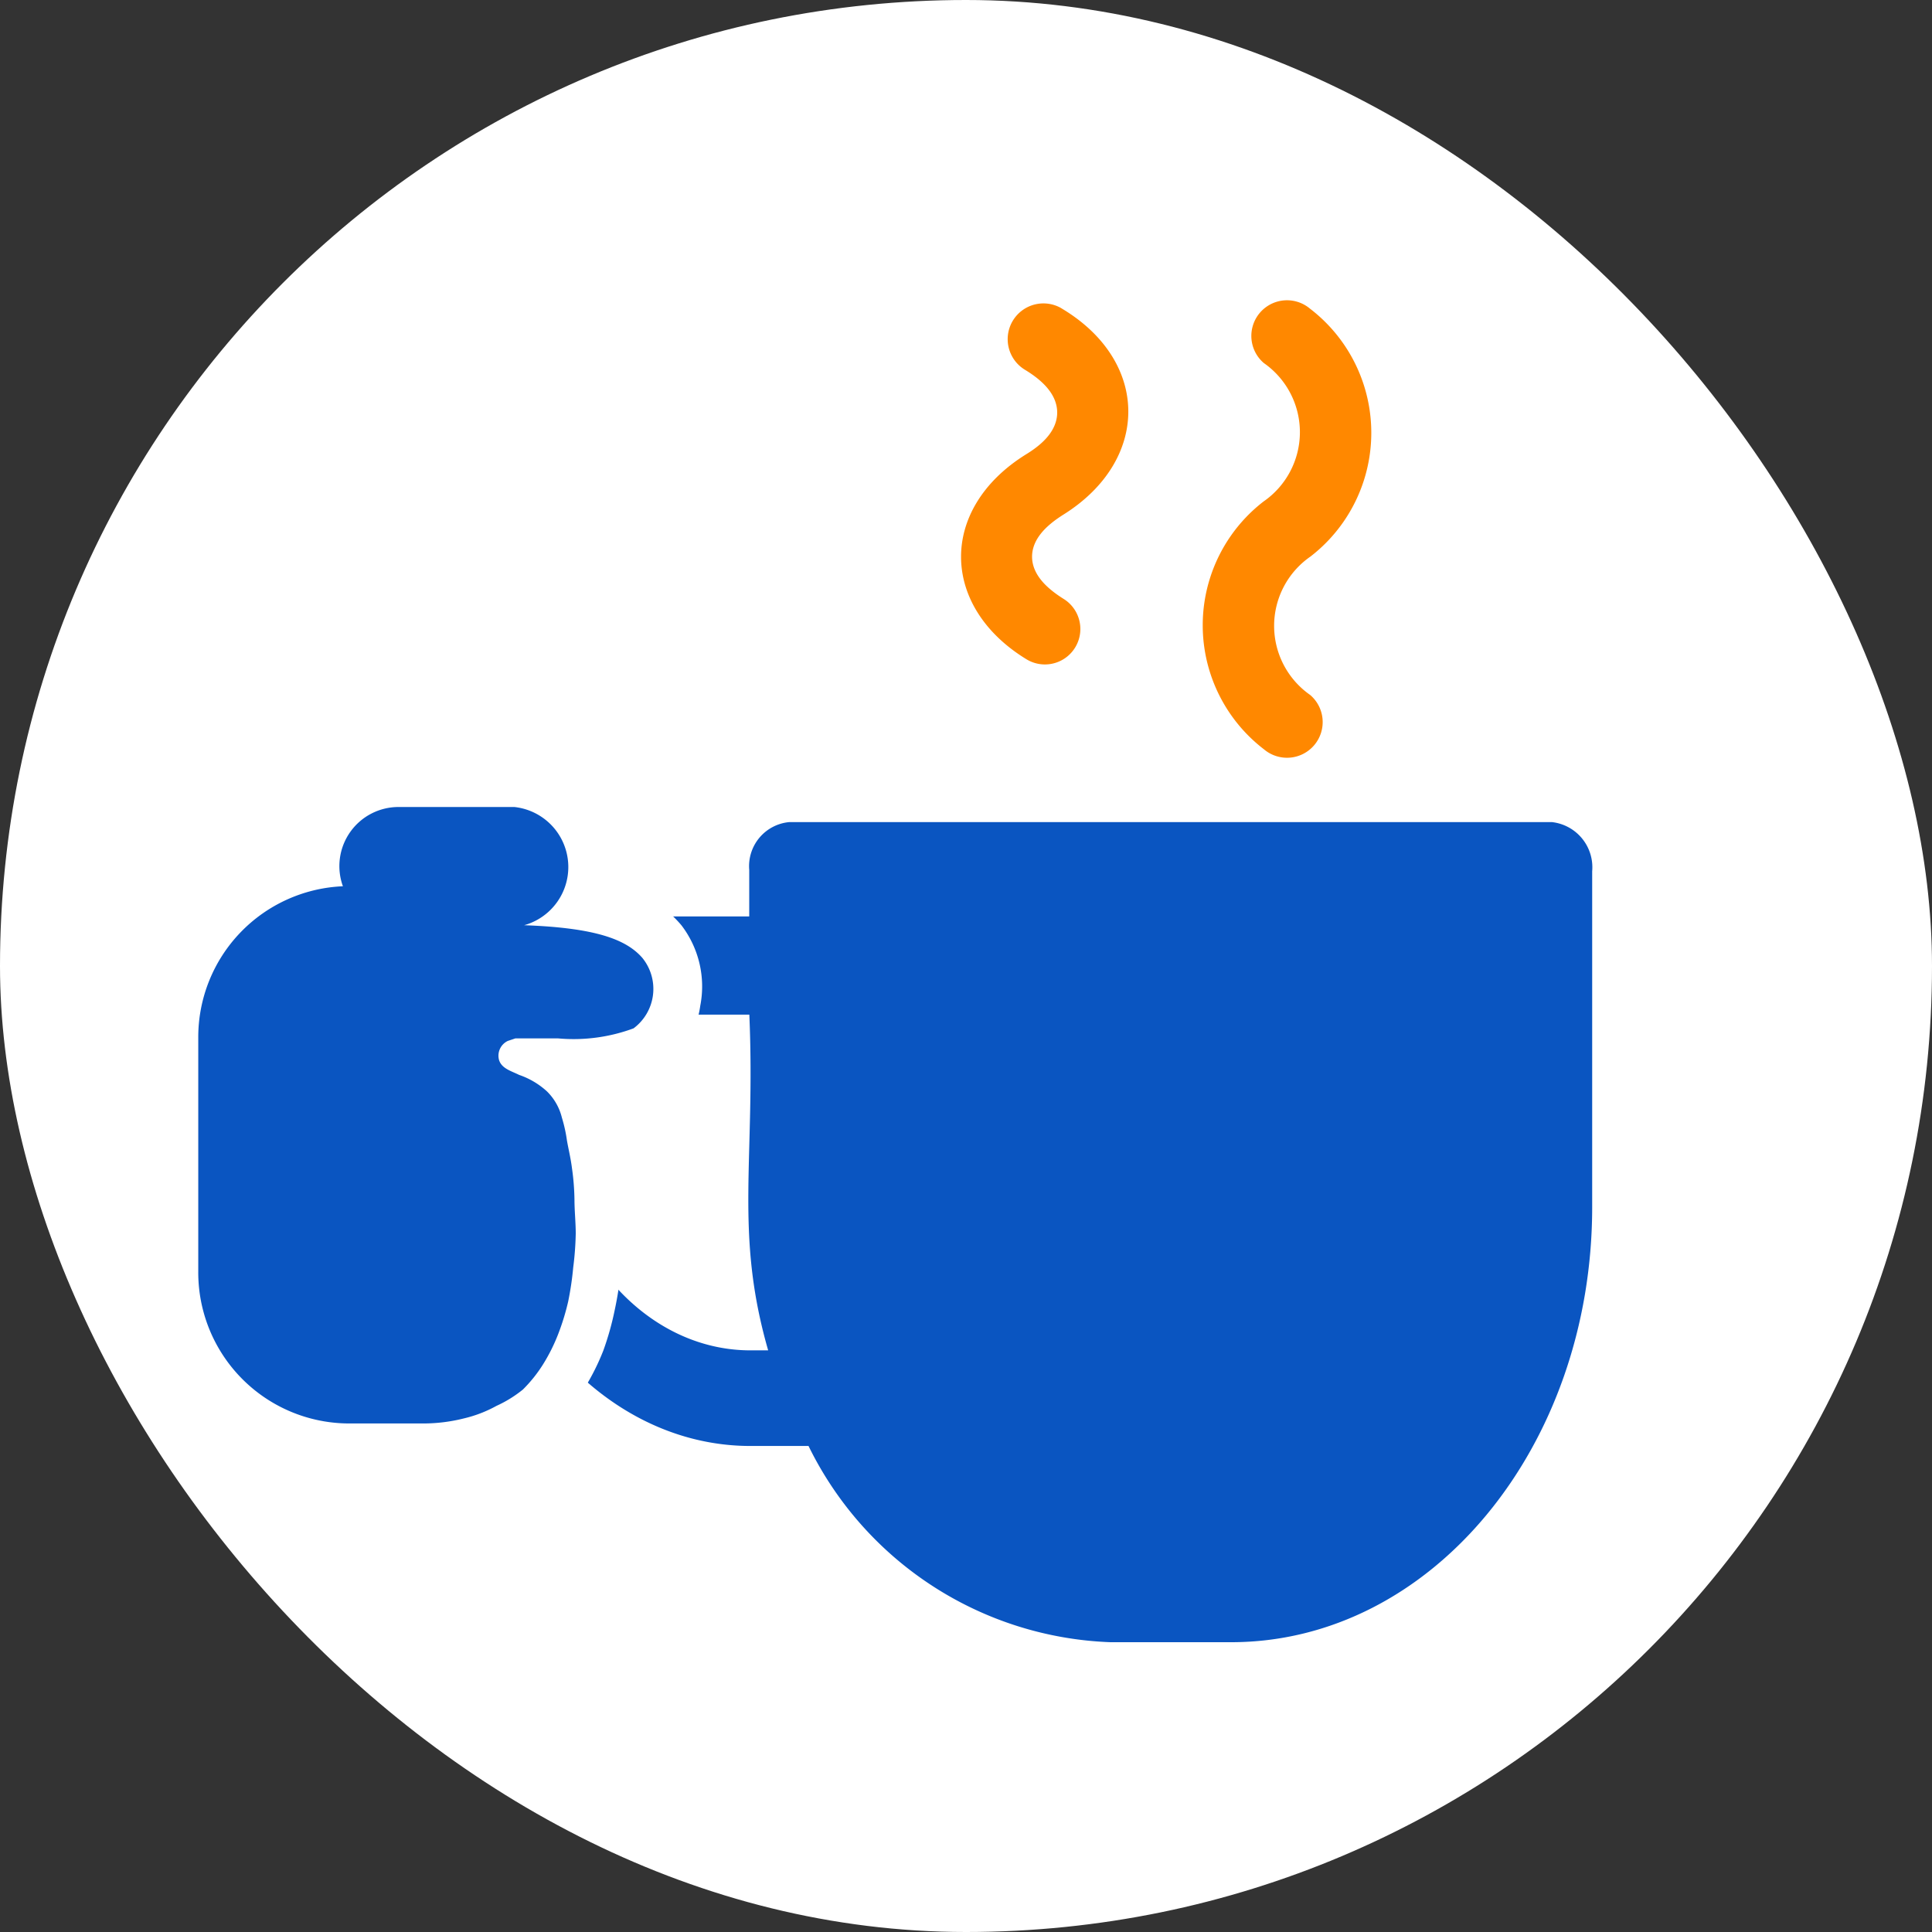
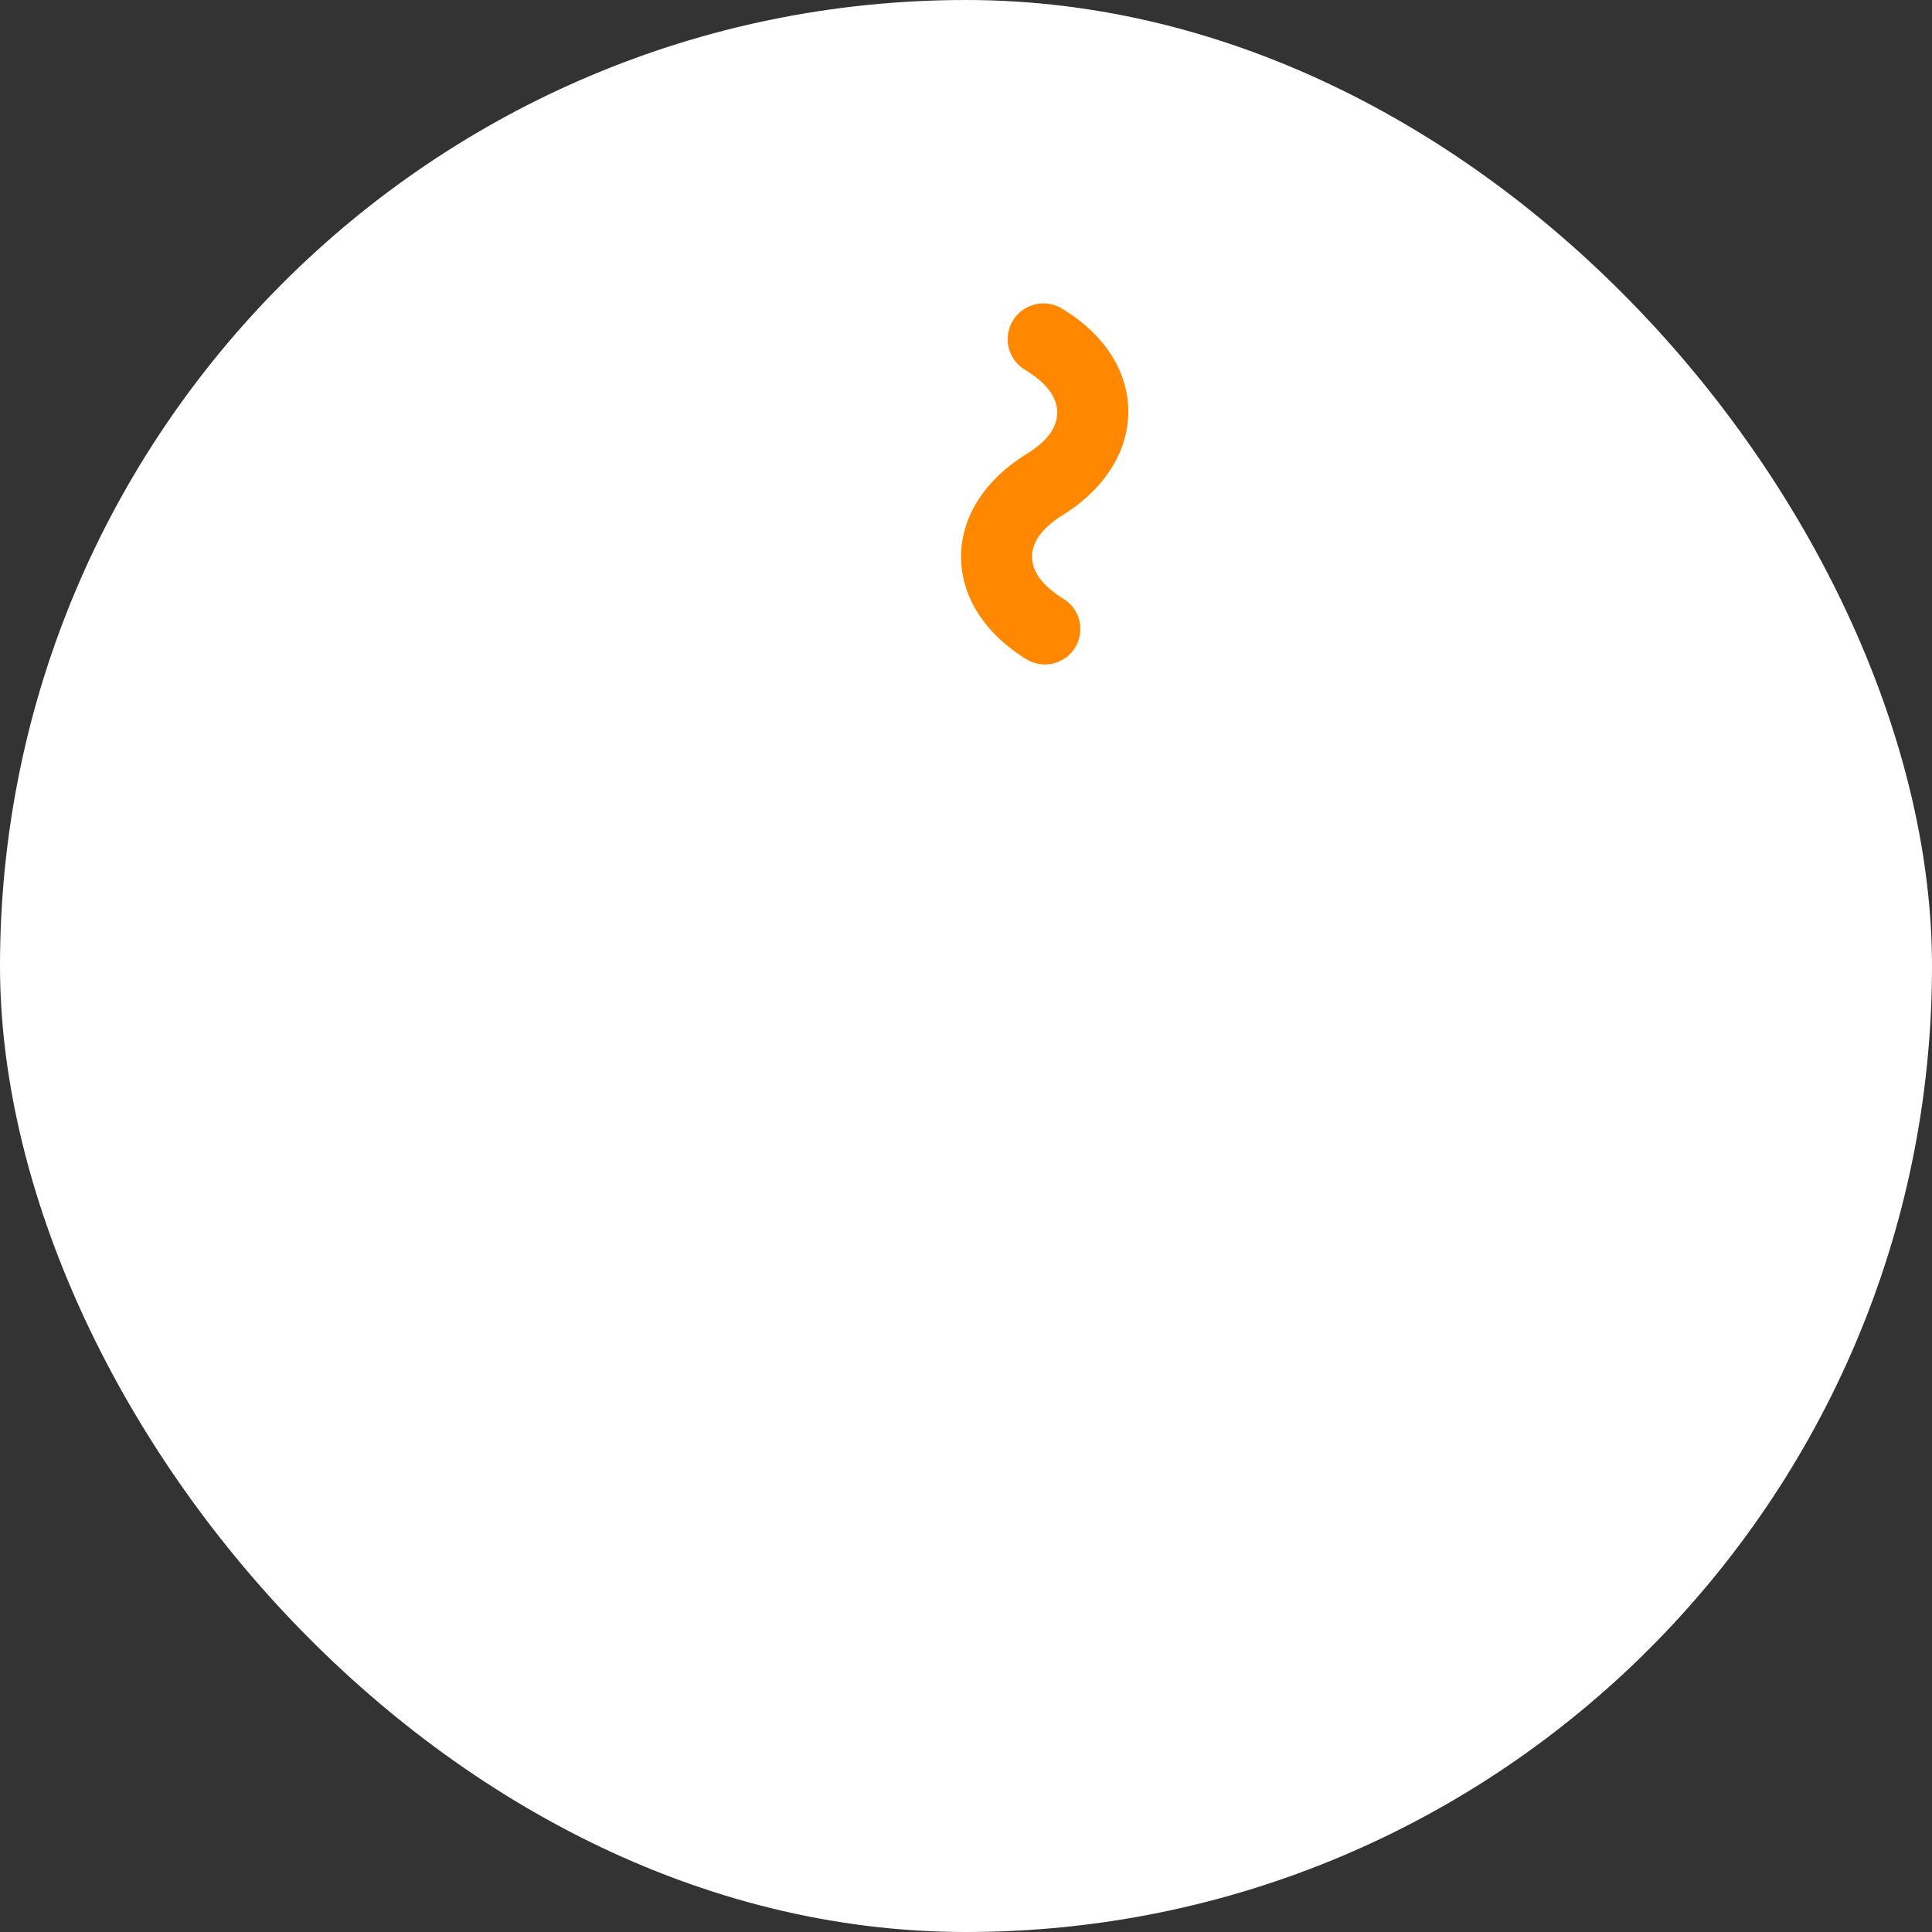
<svg xmlns="http://www.w3.org/2000/svg" width="55" height="55" viewBox="0 0 55 55">
  <rect x="0" y="0" width="55" height="55" fill="#333333" stroke="none" />
  <defs>
    <style>.a{fill:#fff;}.b{fill:#0a55c1;}.c{fill:#f80;stroke:#fff;stroke-miterlimit:10;stroke-width:0.716px;}.d{fill:none;}</style>
  </defs>
  <g transform="translate(0 -0.01)">
    <rect class="a" width="55" height="55" rx="27.5" transform="translate(0 0.01)" />
    <g transform="translate(25.484 27.494)">
      <g transform="translate(-21.484 -21.484)">
        <g transform="translate(0.215 2.19)">
          <g transform="translate(9.202)">
-             <path class="b" d="M57.058,48.6h-21.7a1.259,1.259,0,0,0-1.146,1.361v1.325h-3.33c-2.507,0-4.583,2.471-4.583,5.514,0,5.264,3.581,9.561,7.949,9.561H35.9a9.971,9.971,0,0,0,8.594,5.586h3.438c5.693,0,10.277-5.55,10.277-12.389V50A1.294,1.294,0,0,0,57.058,48.6ZM34.751,63.639h-.5c-3.115,0-5.658-3.044-5.658-6.8a2.578,2.578,0,0,1,2.292-2.757h3.33C34.392,58.232,33.784,60.273,34.751,63.639Z" transform="translate(-26.3 -33.387)" />
-             <path class="c" d="M85.33,11.911a4.808,4.808,0,0,0,0,7.627,1.373,1.373,0,1,0,1.755-2.113,2.041,2.041,0,0,1,0-3.366,4.808,4.808,0,0,0,0-7.627A1.373,1.373,0,1,0,85.33,8.545,2.041,2.041,0,0,1,85.33,11.911Z" transform="translate(-62.986 -6.115)" />
            <path class="c" d="M66.265,10.737c-2.721,1.683-2.686,4.8,0,6.445A1.366,1.366,0,1,0,67.7,14.855c-.967-.609-.967-1.182,0-1.79,2.686-1.683,2.686-4.8,0-6.445a1.376,1.376,0,1,0-1.468,2.327C67.232,9.556,67.2,10.164,66.265,10.737Z" transform="translate(-50.653 -6.302)" />
          </g>
          <g transform="translate(0 13.315)">
-             <path class="b" d="M7.613,64.378A5.049,5.049,0,0,1,2.6,59.329v-6.66a5.013,5.013,0,0,1,4.01-4.906A2.435,2.435,0,0,1,9.01,45.4H12.3a2.435,2.435,0,0,1,2.148,3.545,3.246,3.246,0,0,1,2.077,1,2.148,2.148,0,0,1,.43,1.683,2.005,2.005,0,0,1-.859,1.361,4.9,4.9,0,0,1-2.542.394h-.143l.286.215a2.256,2.256,0,0,1,.609,1.074c.072.215.107.43.179.68a5.628,5.628,0,0,1,.143.824,7.56,7.56,0,0,1,.072.931c0,.322.036.68.036,1a10.116,10.116,0,0,1-.072,1.038,9.561,9.561,0,0,1-.179,1.038,7.484,7.484,0,0,1-.322,1.038,5.8,5.8,0,0,1-.465.967,4.655,4.655,0,0,1-.68.859,4.154,4.154,0,0,1-.9.68,4.369,4.369,0,0,1-1.074.5,5.479,5.479,0,0,1-1.325.143Z" transform="translate(-1.884 -44.648)" />
            <path class="a" d="M11.02,44.768a1.719,1.719,0,0,1,.286,3.366c2.005.072,2.9.394,3.366.931a1.4,1.4,0,0,1-.251,2.005,4.91,4.91,0,0,1-2.148.286H11.056l-.215.072a.465.465,0,0,0-.251.537c.072.251.358.322.573.43a2.256,2.256,0,0,1,.788.465,1.576,1.576,0,0,1,.43.752,4.163,4.163,0,0,1,.143.645c.036.215.107.5.143.788a6.976,6.976,0,0,1,.072.9c0,.322.036.645.036.967a8.78,8.78,0,0,1-.072.967,8.809,8.809,0,0,1-.143.967,6.768,6.768,0,0,1-.286.931,5.085,5.085,0,0,1-.43.859,3.975,3.975,0,0,1-.573.716,3.473,3.473,0,0,1-.752.465,3.652,3.652,0,0,1-.931.358,4.726,4.726,0,0,1-1.146.143H6.329a4.3,4.3,0,0,1-4.3-4.333v-6.66a4.3,4.3,0,0,1,4.118-4.3,1.683,1.683,0,0,1,1.611-2.256h3.294m0-1.432H7.726a3.151,3.151,0,0,0-3.079,2.507A5.729,5.729,0,0,0,.6,51.321v6.7a5.765,5.765,0,0,0,5.729,5.765H8.442A6.2,6.2,0,0,0,9.91,63.6a5.085,5.085,0,0,0,1.289-.5,4.906,4.906,0,0,0,1.038-.788,5.407,5.407,0,0,0,.788-1,6.553,6.553,0,0,0,.537-1.074,8.235,8.235,0,0,0,.322-1.146,10.312,10.312,0,0,0,.179-1.146,10.845,10.845,0,0,0,.072-1.11,10.413,10.413,0,0,0-.036-1.074,7.979,7.979,0,0,0-.107-.967c-.072-.322-.072-.609-.143-.859s-.107-.537-.179-.752l-.143-.43a3.4,3.4,0,0,0,1.647-.465,2.721,2.721,0,0,0,1.146-1.862,2.865,2.865,0,0,0-.537-2.292A3.366,3.366,0,0,0,14.1,47.06,3.151,3.151,0,0,0,11.02,43.3Z" transform="translate(-0.6 -43.3)" />
          </g>
        </g>
        <rect class="d" width="42.969" height="42.969" />
      </g>
    </g>
  </g>
</svg>